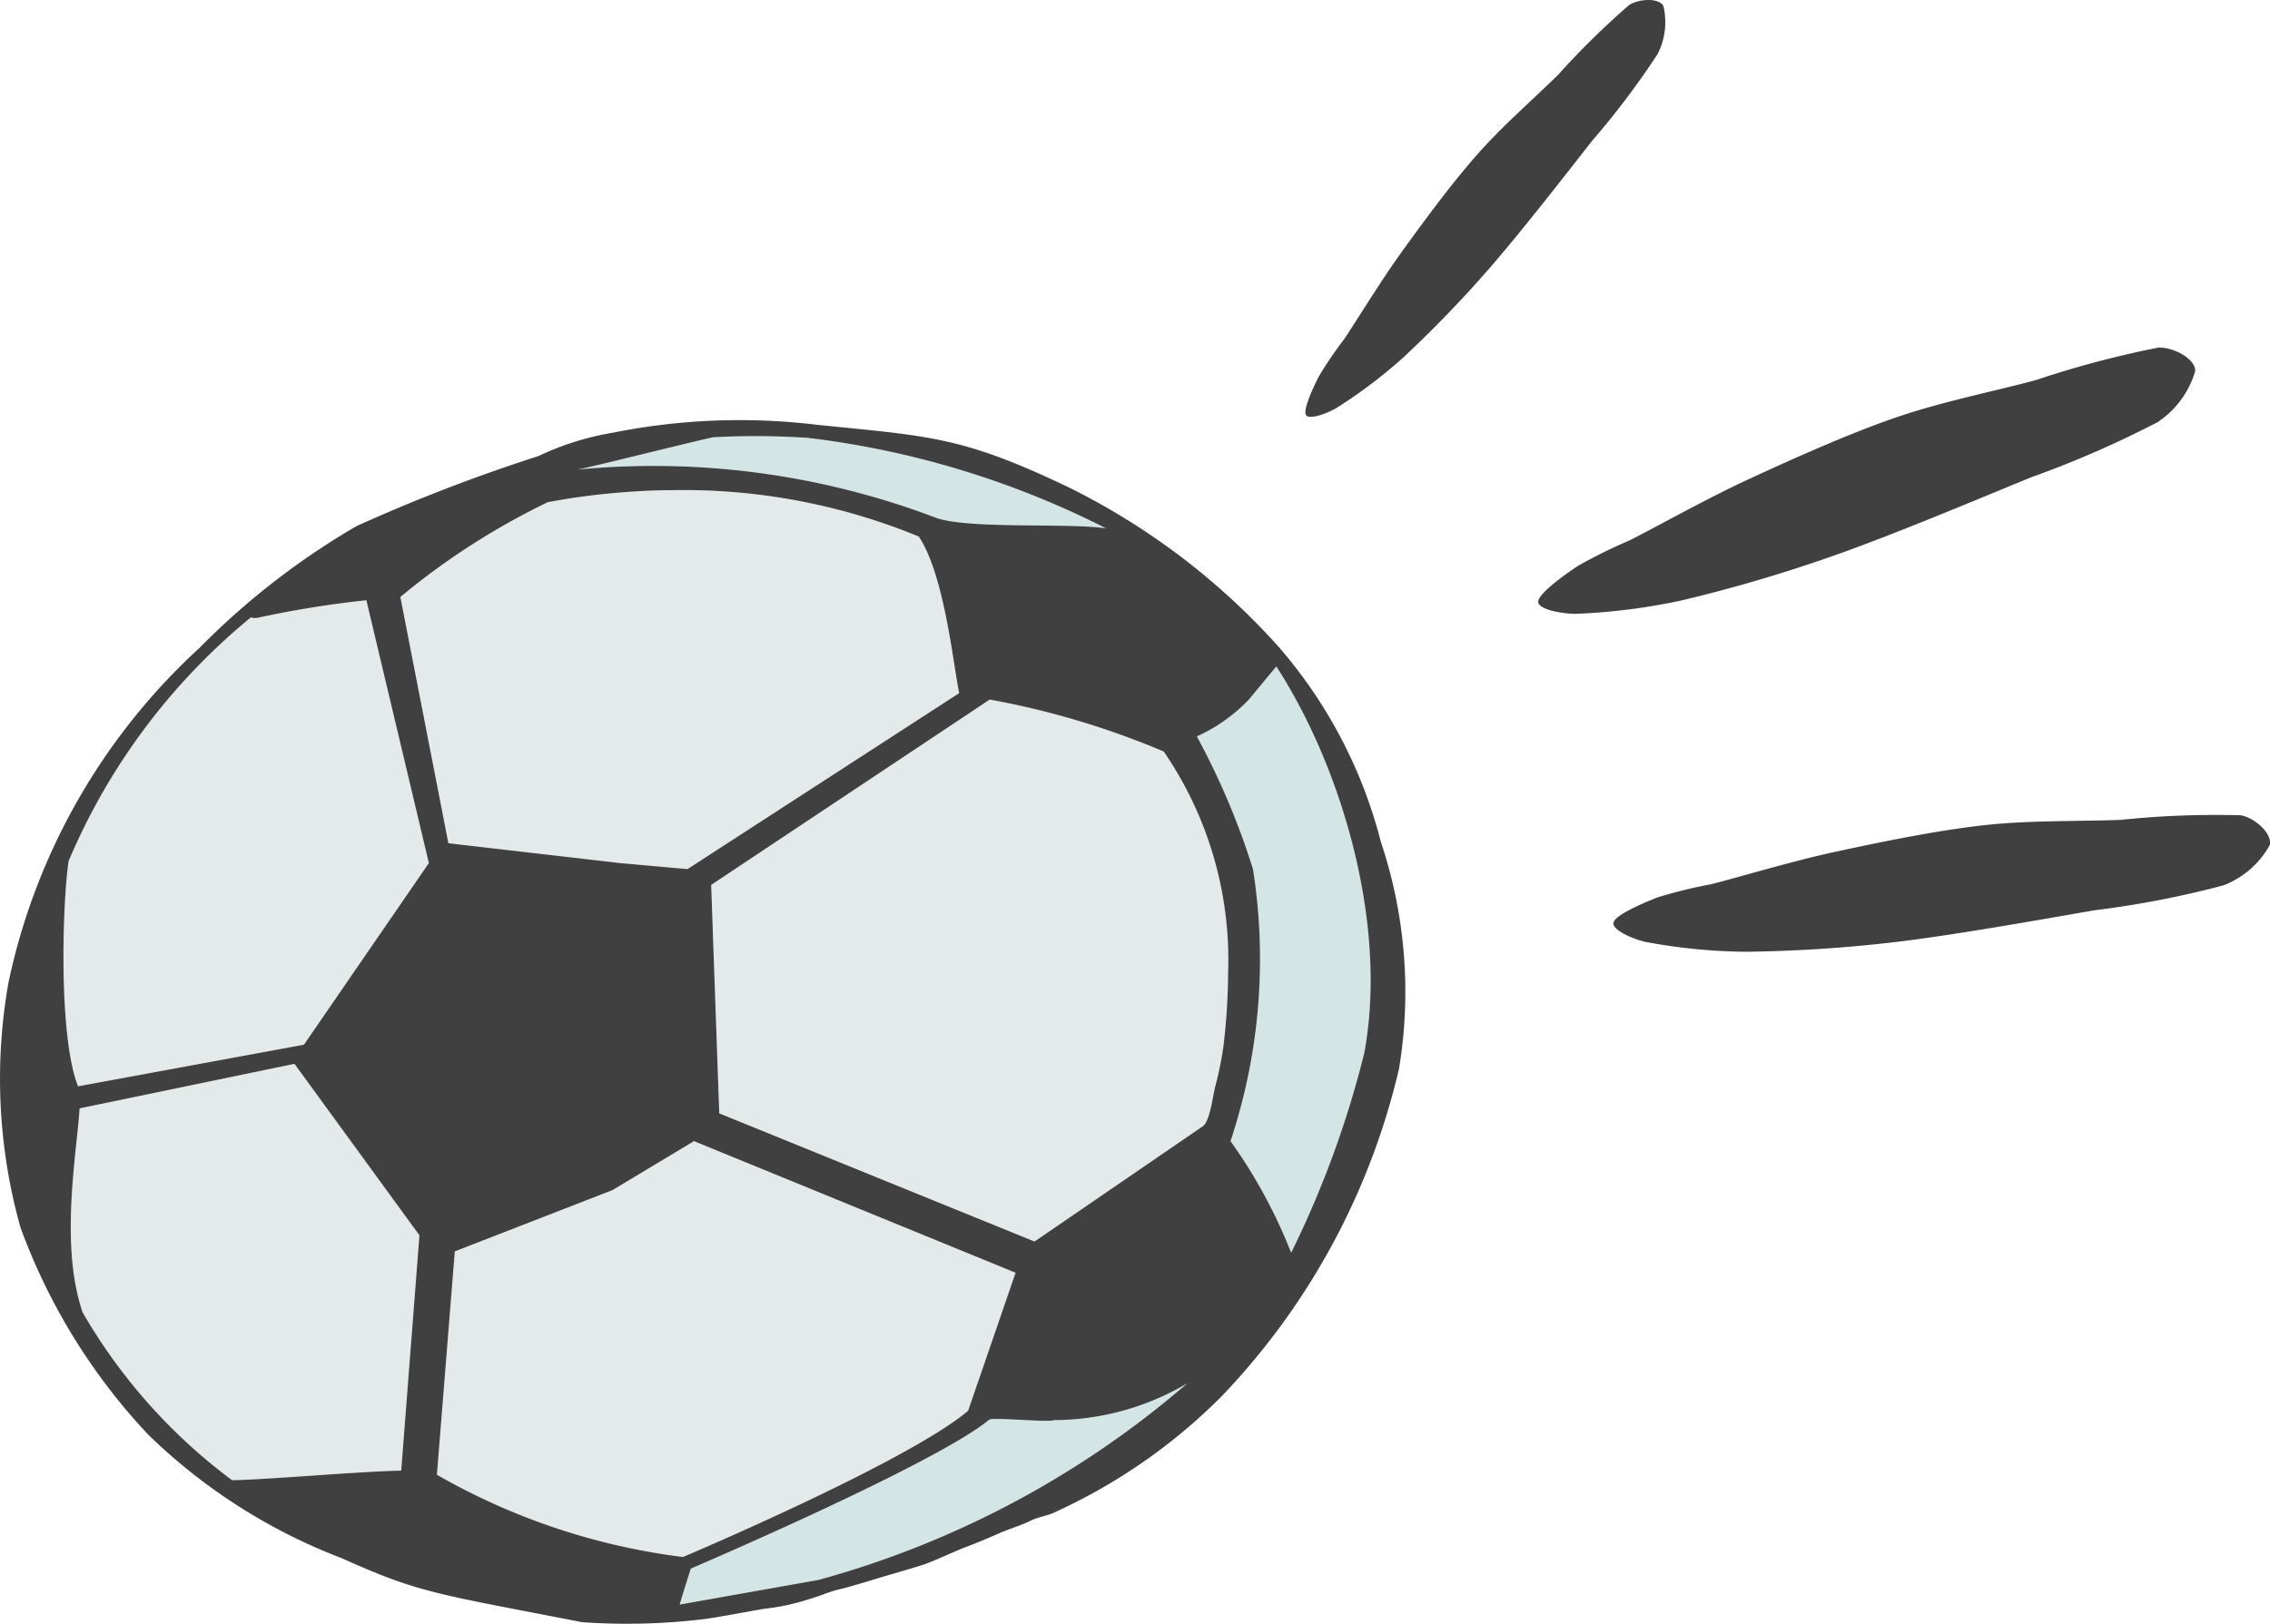
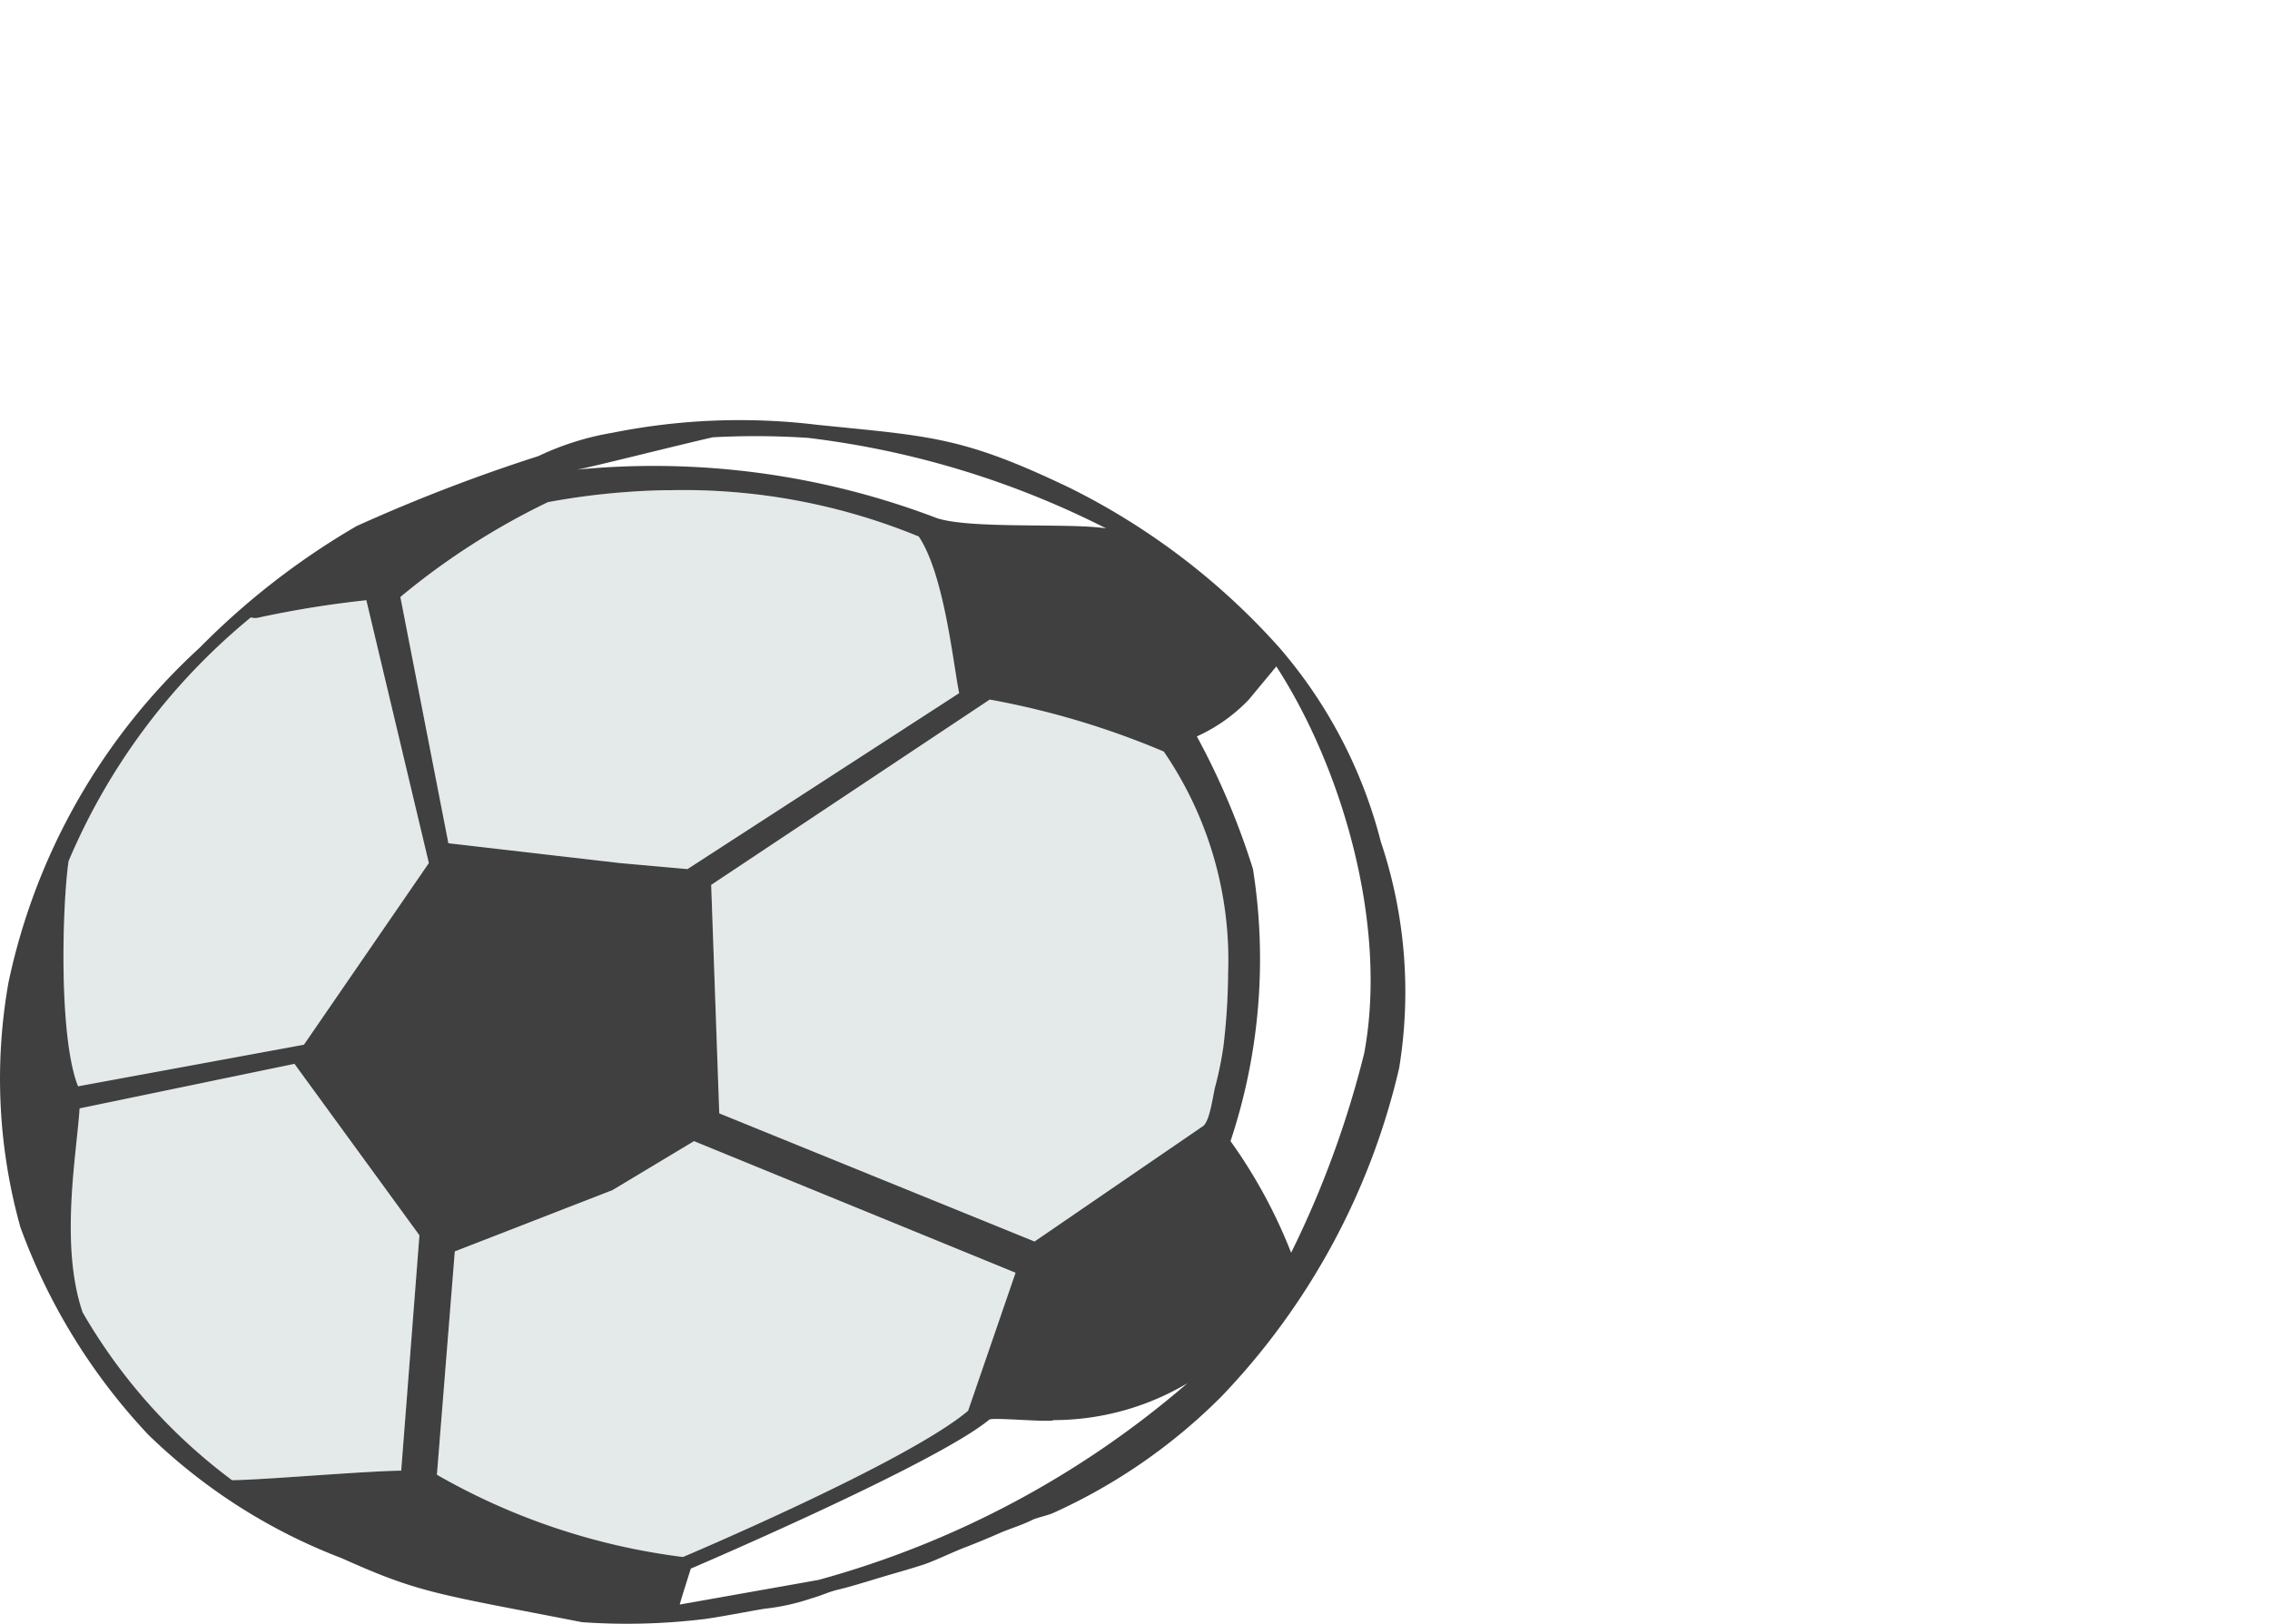
<svg xmlns="http://www.w3.org/2000/svg" viewBox="0 0 66.503 47.582">
  <g id="bb9166da-1676-48da-9109-d9ee2617198f" data-name="Layer 2">
    <g id="a51cc5db-a39d-444d-a20d-e0b34bfe5998" data-name="Layer 1">
      <path d="M35.979,28.513a18.811,18.811,0,0,1-.139,2.155,10.27,10.27,0,0,1-.243,1.186c-.059.221-.151,1.004-.356,1.147l-4.933,3.38L21.072,32.626l-.237-6.695,8.161-5.431a24.134,24.134,0,0,1,5.098,1.523A10.797,10.797,0,0,1,35.979,28.513ZM11.729,17.494a21.071,21.071,0,0,1,4.319-2.778,20.671,20.671,0,0,1,2.359-.302c.392-.028.81-.049,1.256-.05a18.124,18.124,0,0,1,7.254,1.358c.747,1.121,1.005,3.712,1.183,4.59l-7.959,5.156-1.981-.177-5.024-.581-1.407-7.216Zm6.213,17.382,2.39-1.436L29.753,37.296,28.362,41.341c-1.791,1.513-8.352,4.285-8.352,4.285a19.299,19.299,0,0,1-7.21-2.409l.524-6.545,4.618-1.795ZM2.01,25.232A18.599,18.599,0,0,1,7.351,18.091a.393.393,0,0,0,.187.015,29.914,29.914,0,0,1,3.195-.517l1.831,7.702L8.904,30.614,2.287,31.833c-.579-1.455-.46-5.363-.277-6.601Zm.322,7.248L8.627,31.175l3.661,5.024-.534,6.897c-1.144.016-4.009.27-4.956.279A16.262,16.262,0,0,1,2.42,38.456c-.671-1.973-.177-4.614-.088-5.976Z" fill="#e4eaea" />
-       <path d="M19.915,47.019c-.015.004.323-1.053.323-1.053s7.18-3.067,8.743-4.365c.094-.076,1.791.09,1.884.014a7.692,7.692,0,0,0,3.921-1.081,27.761,27.761,0,0,1-10.808,5.764Zm17.477-27.49c1.921,2.966,3.28,7.564,2.573,11.345A28.934,28.934,0,0,1,37.826,36.71a14.984,14.984,0,0,0-1.776-3.27,16.902,16.902,0,0,0,.658-7.972A21.697,21.697,0,0,0,35.064,21.579a4.898,4.898,0,0,0,1.524-1.081ZM20.888,12.814a23.311,23.311,0,0,1,2.779.017,26.138,26.138,0,0,1,8.737,2.652c-1.11-.172-4.153.041-5.044-.333a23.261,23.261,0,0,0-10.475-1.386c.188-.013,3.083-.746,4.003-.951Z" fill="#d3e5e4" />
      <path d="M40.454,24.668A14.013,14.013,0,0,0,37.47,18.966a20.369,20.369,0,0,0-6.132-4.671c-3.156-1.513-4.075-1.508-7.41-1.848a18.905,18.905,0,0,0-5.986.235,8.188,8.188,0,0,0-2.168.683,49.989,49.989,0,0,0-5.331,2.053,22.005,22.005,0,0,0-4.596,3.565A18.47,18.47,0,0,0,.249,28.789a16.149,16.149,0,0,0,.349,7.175,17.722,17.722,0,0,0,3.74,6.072,16.602,16.602,0,0,0,5.676,3.626c2.29,1.03,2.767,1.04,7.037,1.874a18.767,18.767,0,0,0,3.517-.083c.367-.038,1.481-.257,1.843-.312a6.445,6.445,0,0,0,1.363-.303c.358-.103.473-.184.828-.267.355-.083,1.127-.327,1.471-.427.351-.101.648-.187.996-.299.34-.117.874-.376,1.211-.504.337-.128.671-.268,1.004-.414.332-.145.638-.226.959-.388.148-.071.473-.135.621-.207A16.61,16.61,0,0,0,35.782,40.925a20.655,20.655,0,0,0,5.208-9.625A13.845,13.845,0,0,0,40.454,24.668ZM20.888,12.814a23.308,23.308,0,0,1,2.779.017,26.138,26.138,0,0,1,8.737,2.652c-1.11-.172-4.153.041-5.044-.333a23.261,23.261,0,0,0-10.475-1.386C17.073,13.752,19.968,13.018,20.888,12.814Zm-4.84,1.902a20.674,20.674,0,0,1,2.359-.302c.392-.028.81-.049,1.256-.05a18.123,18.123,0,0,1,7.254,1.358c.747,1.121,1.005,3.712,1.183,4.59l-7.959,5.156-1.981-.177-5.024-.581-1.407-7.216A21.07,21.07,0,0,1,16.049,14.716ZM11.754,43.096c-1.144.016-4.009.27-4.956.279A16.262,16.262,0,0,1,2.42,38.456c-.671-1.973-.177-4.614-.088-5.976L8.627,31.175l3.661,5.024ZM8.904,30.614,2.287,31.833c-.579-1.455-.46-5.363-.277-6.601a18.599,18.599,0,0,1,5.341-7.141.393.393,0,0,0,.187.015,29.916,29.916,0,0,1,3.195-.517l1.831,7.702ZM12.8,43.216l.524-6.545L17.942,34.876l2.39-1.436L29.753,37.296l-1.391,4.045c-1.791,1.513-8.353,4.285-8.353,4.285A19.3,19.3,0,0,1,12.8,43.216Zm11.18,3.082-4.064.721c-.015.004.323-1.053.323-1.053s7.18-3.067,8.743-4.365c.094-.076,1.791.09,1.884.014a7.692,7.692,0,0,0,3.921-1.081A27.761,27.761,0,0,1,23.979,46.298ZM35.979,28.513a18.818,18.818,0,0,1-.138,2.155,10.27,10.27,0,0,1-.243,1.186c-.059.221-.151,1.004-.356,1.147l-4.933,3.38L21.072,32.626l-.237-6.695,8.161-5.431a24.134,24.134,0,0,1,5.098,1.523A10.797,10.797,0,0,1,35.979,28.513Zm3.985,2.361A28.931,28.931,0,0,1,37.826,36.71a14.982,14.982,0,0,0-1.776-3.27,16.902,16.902,0,0,0,.658-7.972A21.696,21.696,0,0,0,35.064,21.58a4.899,4.899,0,0,0,1.524-1.081l.804-.97C39.312,22.495,40.672,27.093,39.965,30.874Z" fill="#404040" />
-       <path d="M48.564,26.295a14.242,14.242,0,0,1,1.571-.384c.858-.22,2.373-.676,3.579-.938,1.328-.288,2.985-.631,4.388-.789.938-.106,1.925-.117,2.865-.132.398-.006.788-.013,1.161-.027a26.967,26.967,0,0,1,3.517-.134c.405.069.934.533.85.875a2.635,2.635,0,0,1-1.355,1.178,27.992,27.992,0,0,1-3.781.731c-1.594.276-4.087.722-5.786.925a41.279,41.279,0,0,1-4.413.29,16.624,16.624,0,0,1-2.954-.289c-.359-.079-.996-.353-.936-.571.06-.218.832-.554,1.295-.735Z" fill="#404040" fill-rule="evenodd" />
-       <path d="M46.221,16.587a14.994,14.994,0,0,1,1.524-.753c.83-.422,2.279-1.234,3.457-1.779,1.297-.599,2.92-1.331,4.326-1.816,1.338-.462,2.825-.756,4.108-1.098a28.921,28.921,0,0,1,3.589-.954c.434-.025,1.091.32,1.088.684a2.704,2.704,0,0,1-1.108,1.503,29.941,29.941,0,0,1-3.716,1.618c-1.575.649-4.033,1.68-5.734,2.279a44.061,44.061,0,0,1-4.474,1.32,17.903,17.903,0,0,1-3.113.396c-.389.004-1.112-.124-1.104-.357.008-.233.722-.752,1.155-1.042Z" fill="#404040" fill-rule="evenodd" />
-       <path d="M38.641,11.023A11.762,11.762,0,0,1,39.385,9.931c.401-.603,1.072-1.704,1.662-2.523.65-.902,1.47-2.019,2.238-2.889.731-.828,1.629-1.605,2.368-2.333A23.232,23.232,0,0,1,47.725.15c.286-.187.866-.22,1.005.02a2.036,2.036,0,0,1-.172,1.42A23.592,23.592,0,0,1,46.658,4.109c-.819,1.044-2.092,2.684-3.016,3.745a35.233,35.233,0,0,1-2.531,2.622,14.436,14.436,0,0,1-1.963,1.483c-.263.155-.804.356-.889.2-.085-.156.199-.776.382-1.136Z" fill="#404040" fill-rule="evenodd" />
    </g>
  </g>
</svg>